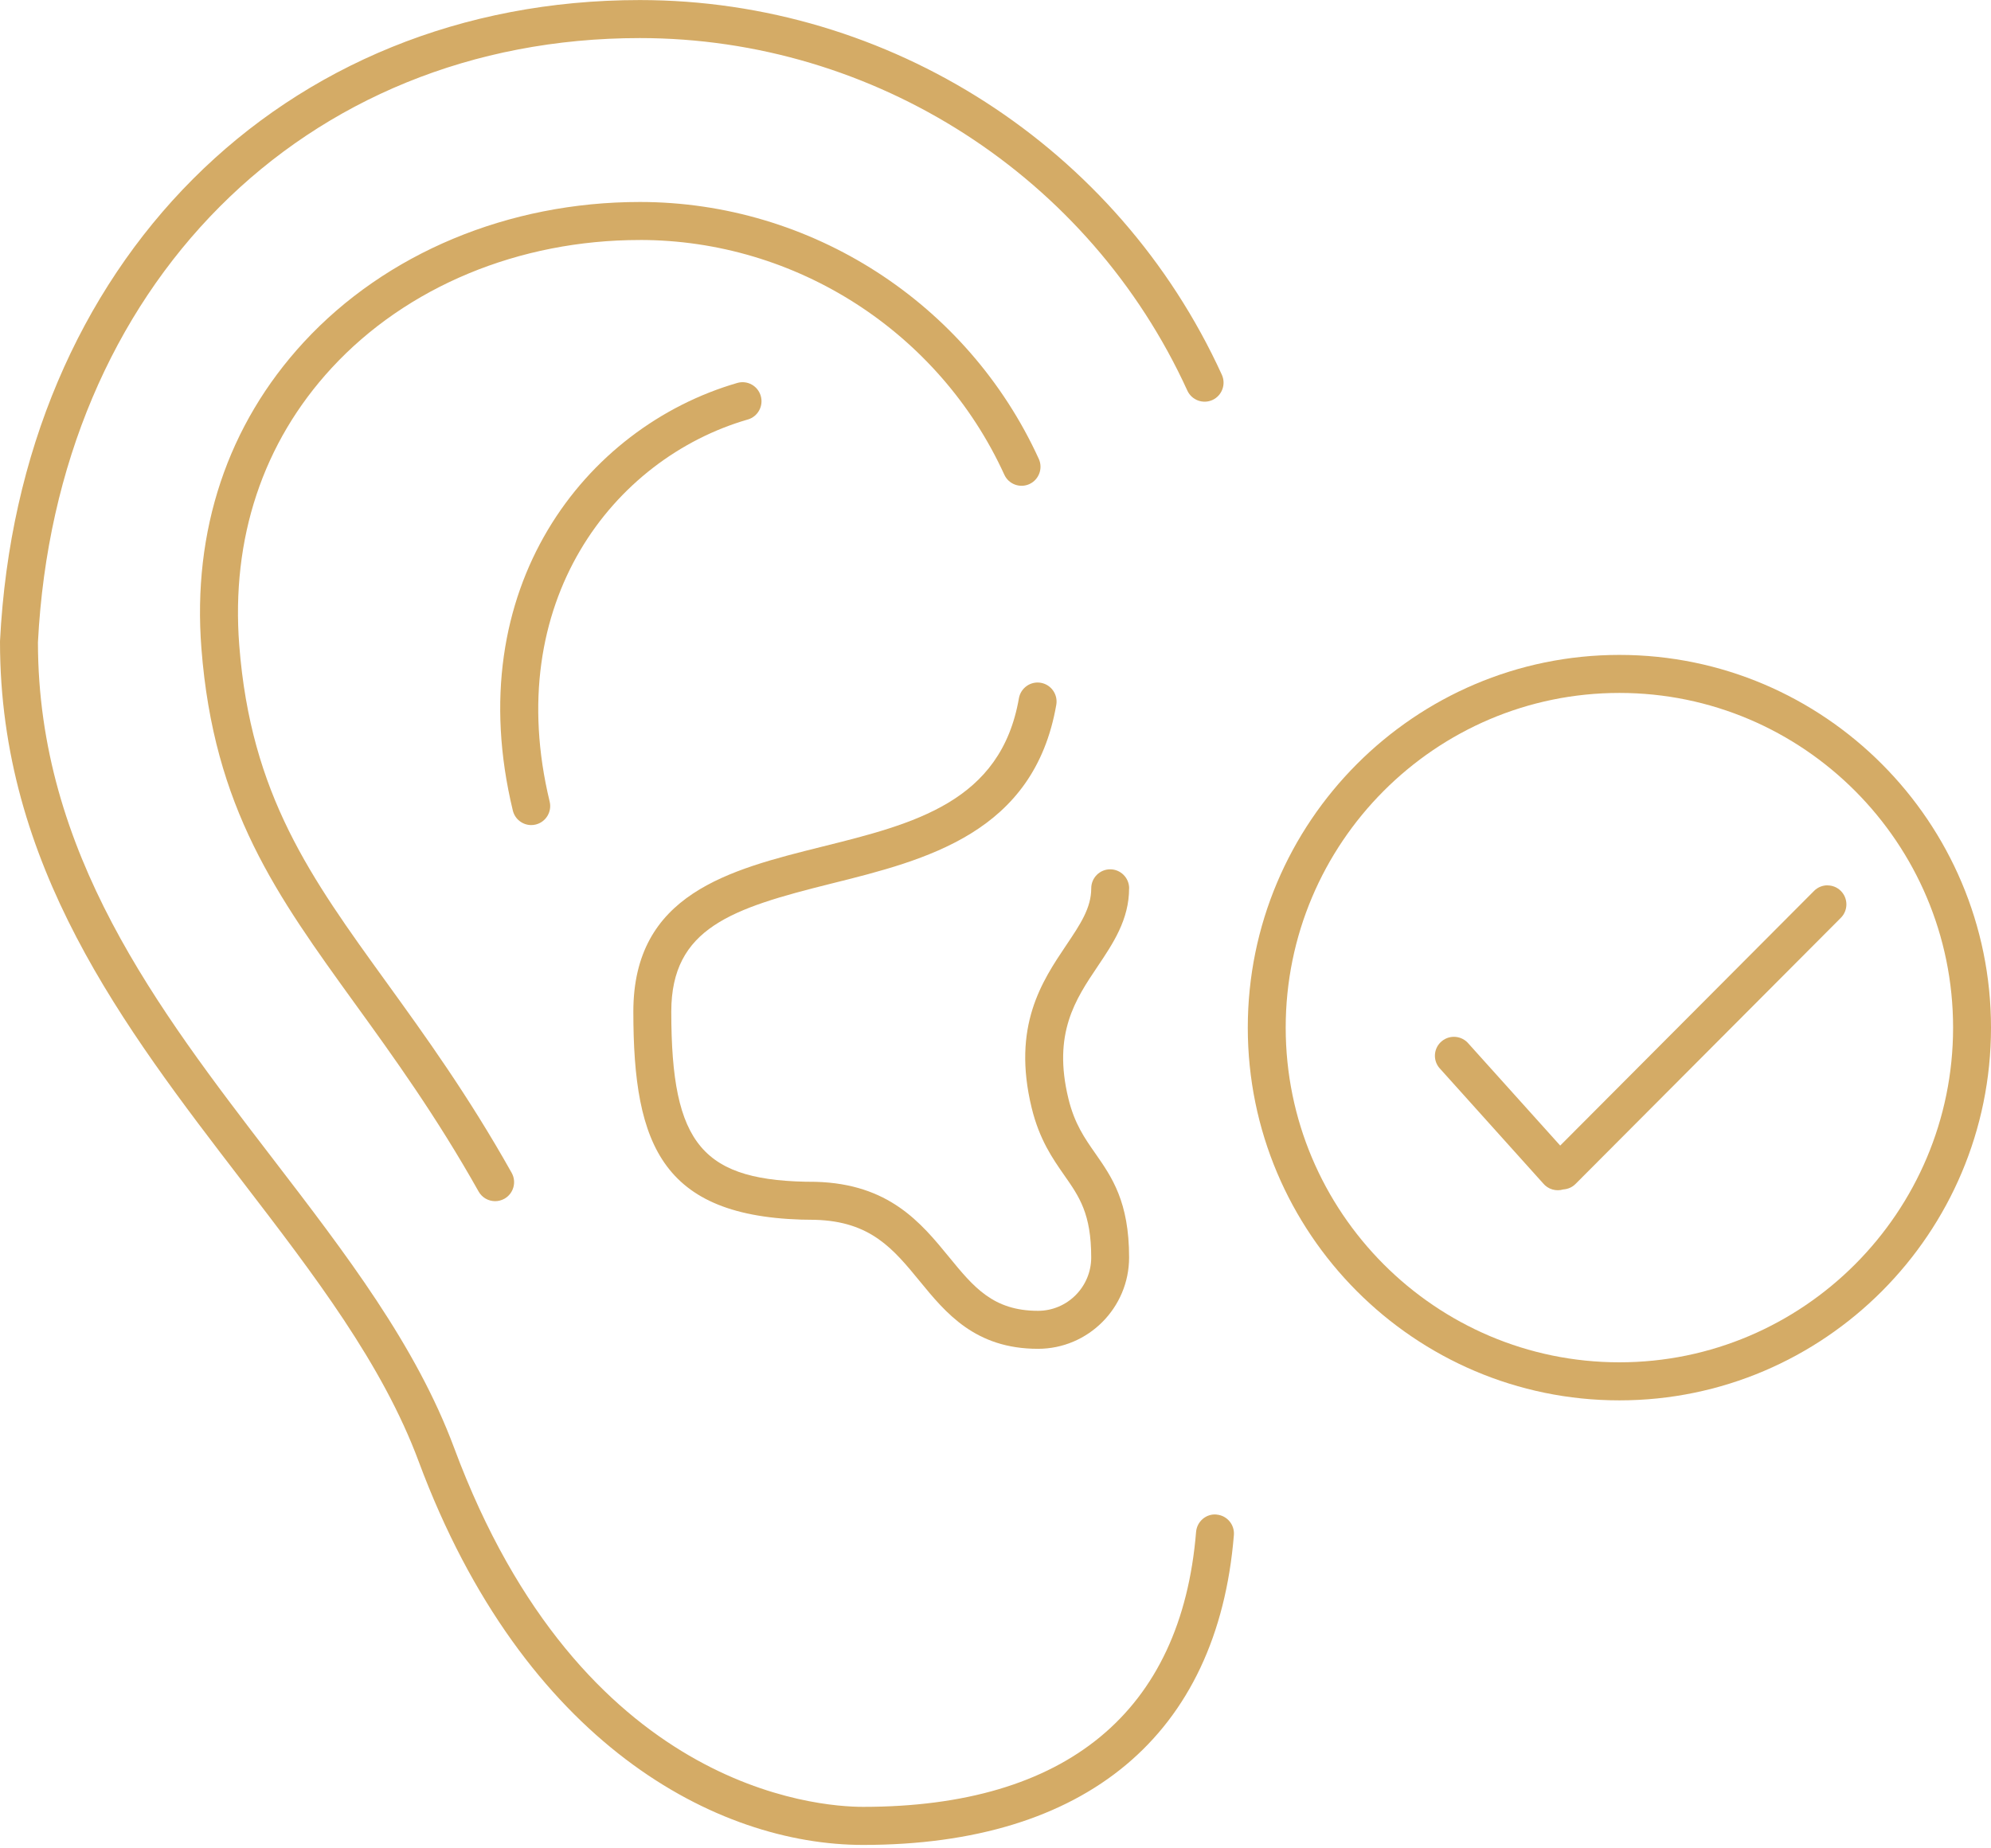
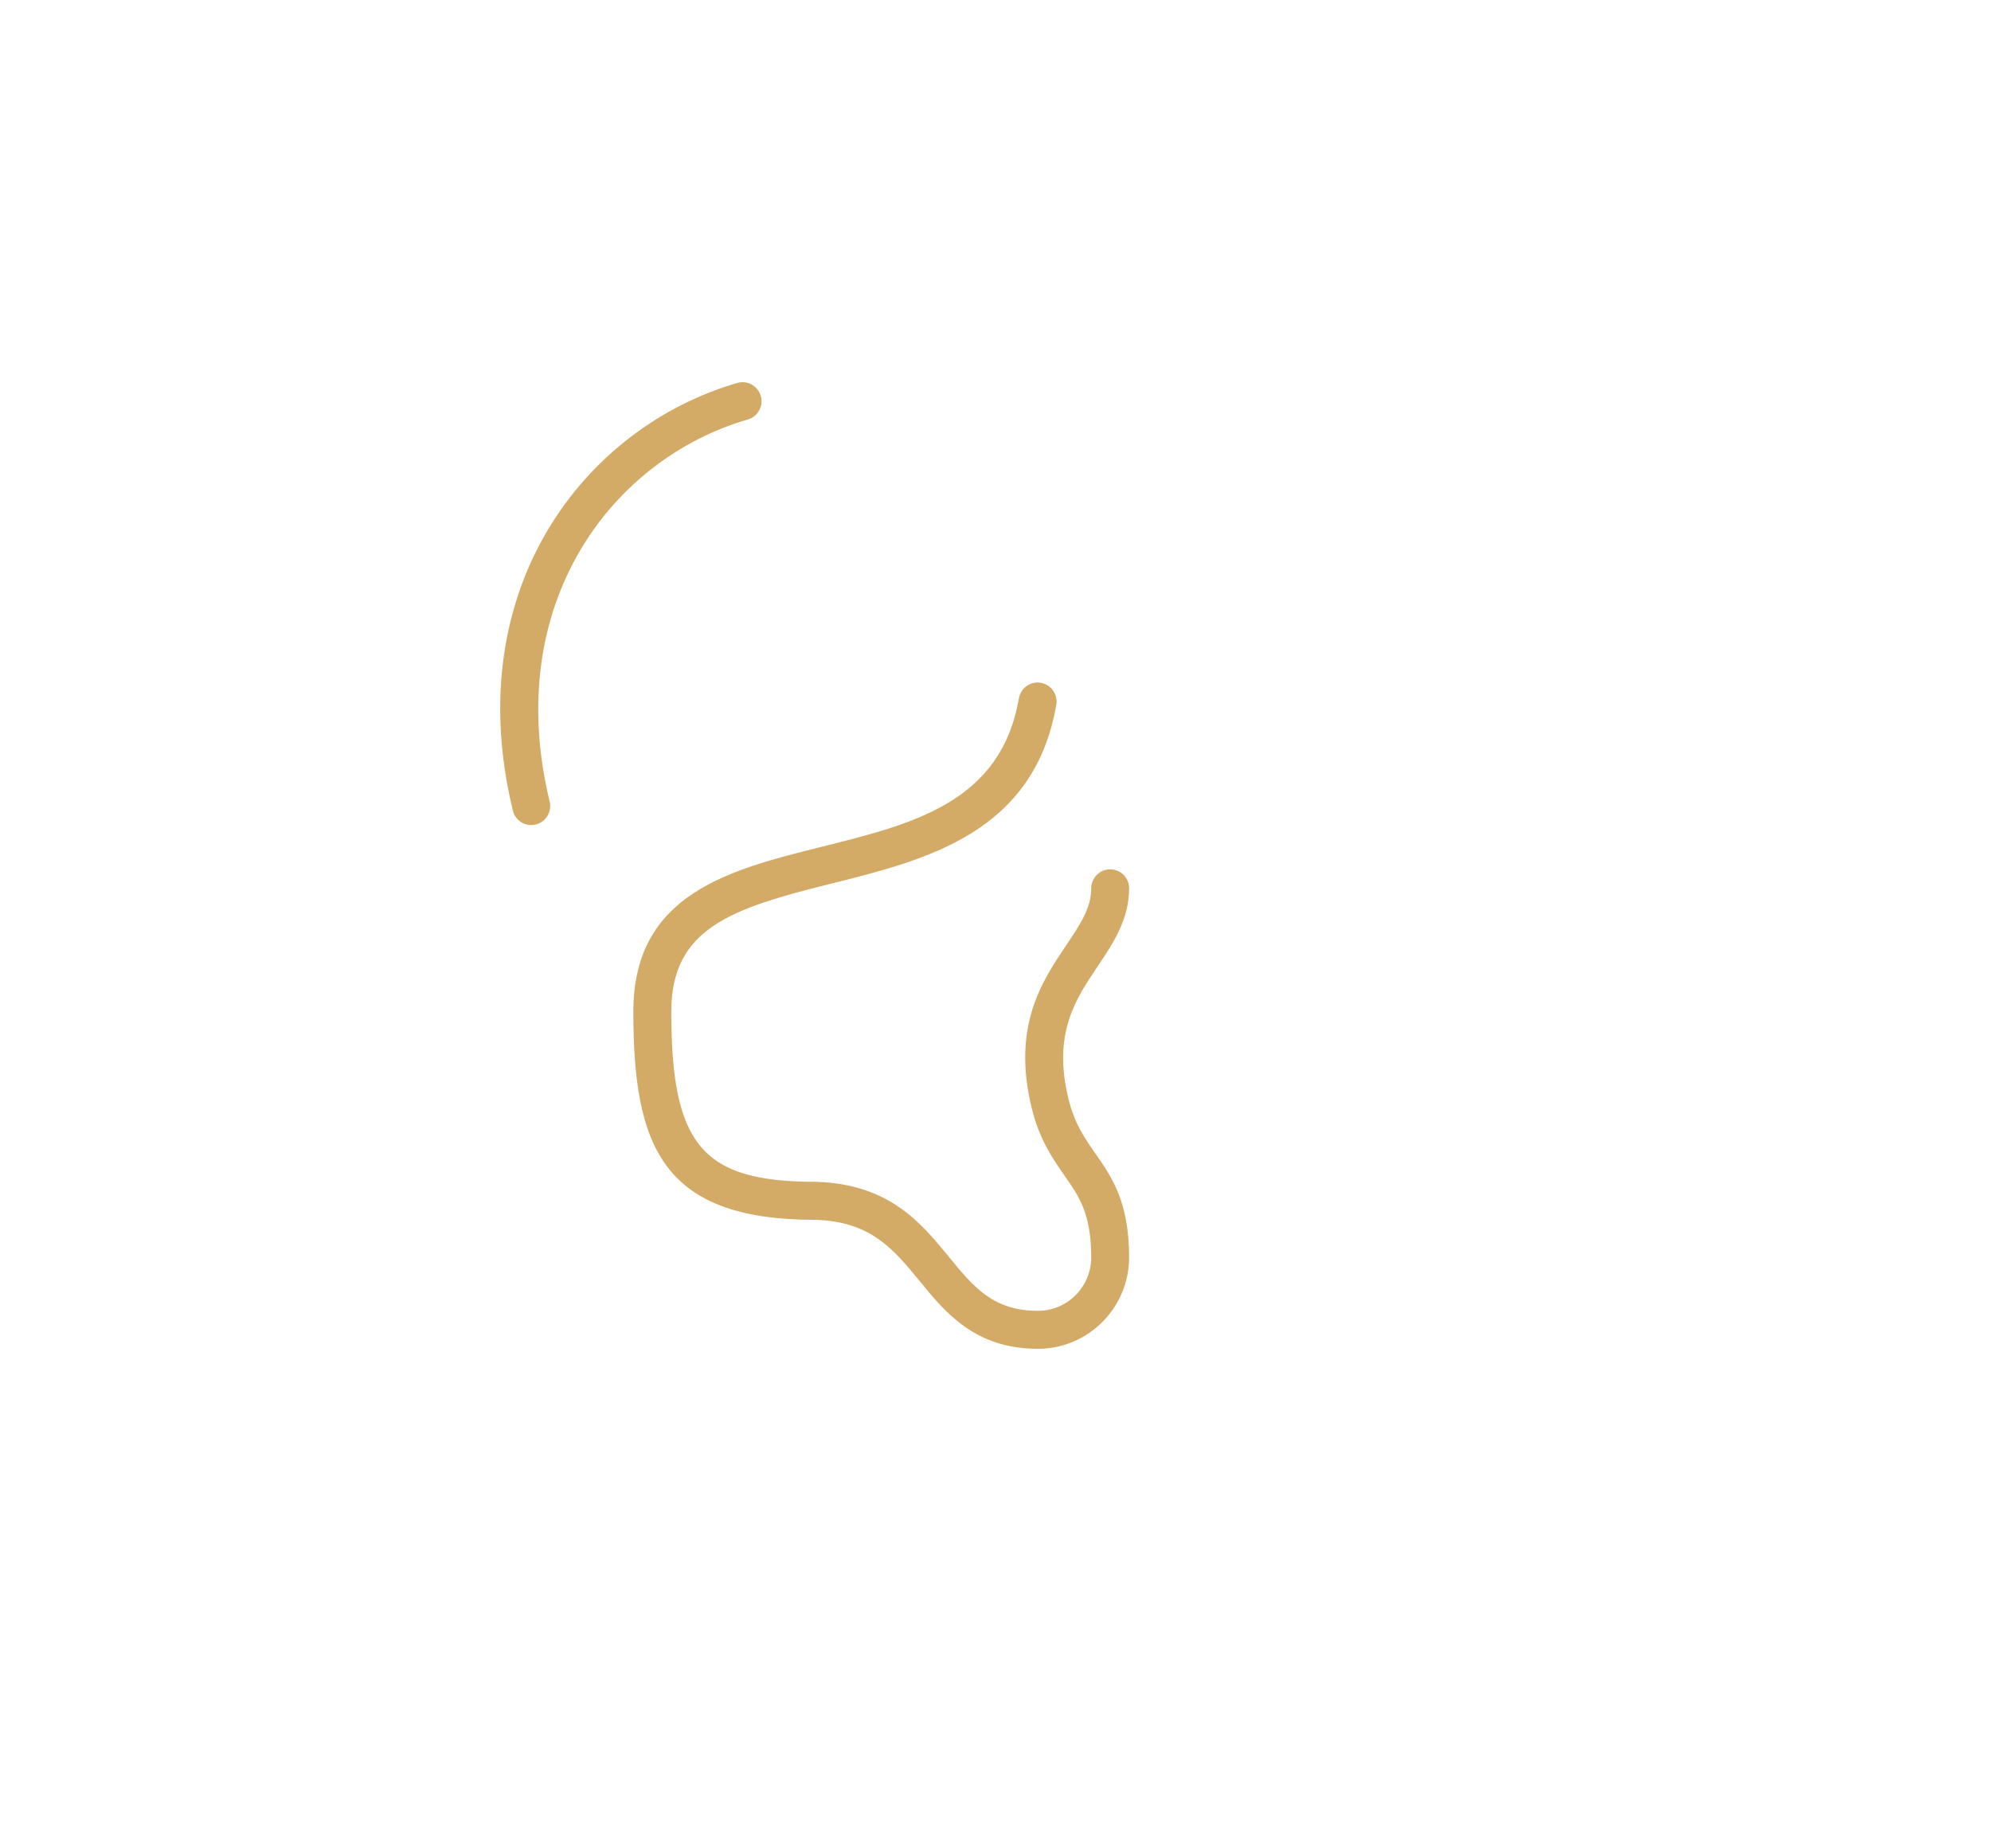
<svg xmlns="http://www.w3.org/2000/svg" width="70" height="65" version="1.1" viewBox="0 0 70 65">
  <g fill="#D4AB66">
-     <path d="m22.496 8.439c5.494 0 10.524 3.24 12.814 8.254 0.153 0.336 0.55 0.483 0.883 0.33 0.334-0.154 0.482-0.551 0.329-0.886-2.507-5.489-8.013-9.034-14.026-9.034-4.62 0-8.927 1.798-11.818 4.932-2.674 2.9-3.918 6.623-3.597 10.765 0.437 5.631 2.635 8.671 5.417 12.52 1.331 1.841 2.839 3.928 4.328 6.58 0.122 0.218 0.348 0.341 0.582 0.341 0.11 0 0.223-0.028 0.327-0.086 0.321-0.181 0.434-0.589 0.254-0.911-1.526-2.72-3.059-4.84-4.41-6.71-2.659-3.678-4.759-6.583-5.167-11.838-0.292-3.761 0.831-7.134 3.246-9.753 2.639-2.862 6.589-4.503 10.839-4.503z" />
-     <path d="m42.771 53.261c-0.366-0.034-0.688 0.244-0.719 0.612-0.517 6.324-4.564 9.668-11.706 9.668-1.617 0-9.912-0.608-14.377-12.618-1.346-3.619-3.799-6.815-6.395-10.198-4.048-5.276-8.234-10.73-8.24-18.138 0.641-12.512 9.342-21.248 21.162-21.248 8.254 0 15.81 4.866 19.249 12.397 0.154 0.336 0.551 0.482 0.884 0.33 0.334-0.154 0.482-0.551 0.329-0.887-3.656-8.005-11.688-13.177-20.462-13.177-12.572 0-21.823 9.267-22.495 22.535-7.9633e-4 0.011-7.9346e-4 0.022-7.9346e-4 0.034 0 7.871 4.33 13.514 8.517 18.97 2.534 3.302 4.926 6.42 6.202 9.851 3.698 9.944 10.497 13.488 15.627 13.488 7.832 0 12.461-3.869 13.035-10.896 0.03-0.368-0.242-0.691-0.61-0.721z" />
    <path d="m39.699 31.24c0-0.369-0.299-0.669-0.667-0.669s-0.666 0.3-0.666 0.669c0 0.692-0.387 1.268-0.878 1.998-0.854 1.271-1.916 2.851-1.216 5.724 0.272 1.116 0.737 1.781 1.146 2.368 0.53 0.757 0.947 1.356 0.947 2.89 0 1.035-0.839 1.877-1.871 1.877-1.578 0-2.263-0.835-3.128-1.892-0.987-1.206-2.106-2.572-4.686-2.644-3.987 0-5.079-1.286-5.079-5.983 0-2.951 2.136-3.634 5.622-4.504 3.341-0.833 7.13-1.778 7.914-6.288 0.063-0.363-0.179-0.71-0.542-0.774-0.361-0.064-0.708 0.18-0.772 0.544-0.635 3.651-3.689 4.413-6.922 5.219-3.262 0.814-6.634 1.655-6.634 5.802 0 4.747 1.022 7.32 6.393 7.32 1.954 0.055 2.751 1.029 3.675 2.156 0.913 1.116 1.949 2.38 4.158 2.38 1.767 0 3.204-1.442 3.204-3.214 0-1.956-0.604-2.821-1.188-3.658-0.376-0.538-0.731-1.046-0.944-1.919-0.561-2.297 0.246-3.497 1.026-4.657 0.543-0.809 1.106-1.645 1.106-2.746z" />
-     <path d="m26.292 14.753c0.354-0.103 0.557-0.474 0.455-0.829-0.102-0.355-0.471-0.56-0.826-0.457-5.351 1.553-9.78 7.216-7.891 15.036 0.074 0.306 0.346 0.512 0.647 0.512 0.052 0 0.105-0.006 0.157-0.019 0.358-0.087 0.578-0.449 0.491-0.808-1.692-7.003 2.224-12.06 6.966-13.436z" />
-     <path d="m56.935 47.908c-6.469 0-11.732-5.28-11.732-11.77 0-6.49 5.263-11.77 11.732-11.77 6.469 0 11.732 5.28 11.732 11.77 0 6.489-5.263 11.77-11.732 11.77zm0-24.877c-7.204 0-13.065 5.88-13.065 13.108 0 7.227 5.861 13.107 13.065 13.107 7.204 0 13.065-5.88 13.065-13.107 0-7.228-5.861-13.108-13.065-13.108z" />
+     <path d="m26.292 14.753c0.354-0.103 0.557-0.474 0.455-0.829-0.102-0.355-0.471-0.56-0.826-0.457-5.351 1.553-9.78 7.216-7.891 15.036 0.074 0.306 0.346 0.512 0.647 0.512 0.052 0 0.105-0.006 0.157-0.019 0.358-0.087 0.578-0.449 0.491-0.808-1.692-7.003 2.224-12.06 6.966-13.436" />
  </g>
-   <path d="m64.251 31.134c-0.171 0-0.341 0.065-0.471 0.195l-8.926 8.957-3.219-3.58c-0.234-0.285-0.655-0.327-0.941-0.094-0.286 0.233-0.328 0.652-0.094 0.938l3.65 4.061c0.177 0.216 0.461 0.293 0.713 0.217 0.156-0.01 0.309-0.072 0.428-0.191l9.33-9.361c0.26-0.261 0.26-0.684 0-0.945-0.13-0.131-0.3-0.195-0.471-0.195z" fill="#d4ab66" stop-color="#000000" style="-inkscape-stroke:none;font-variation-settings:normal" />
</svg>